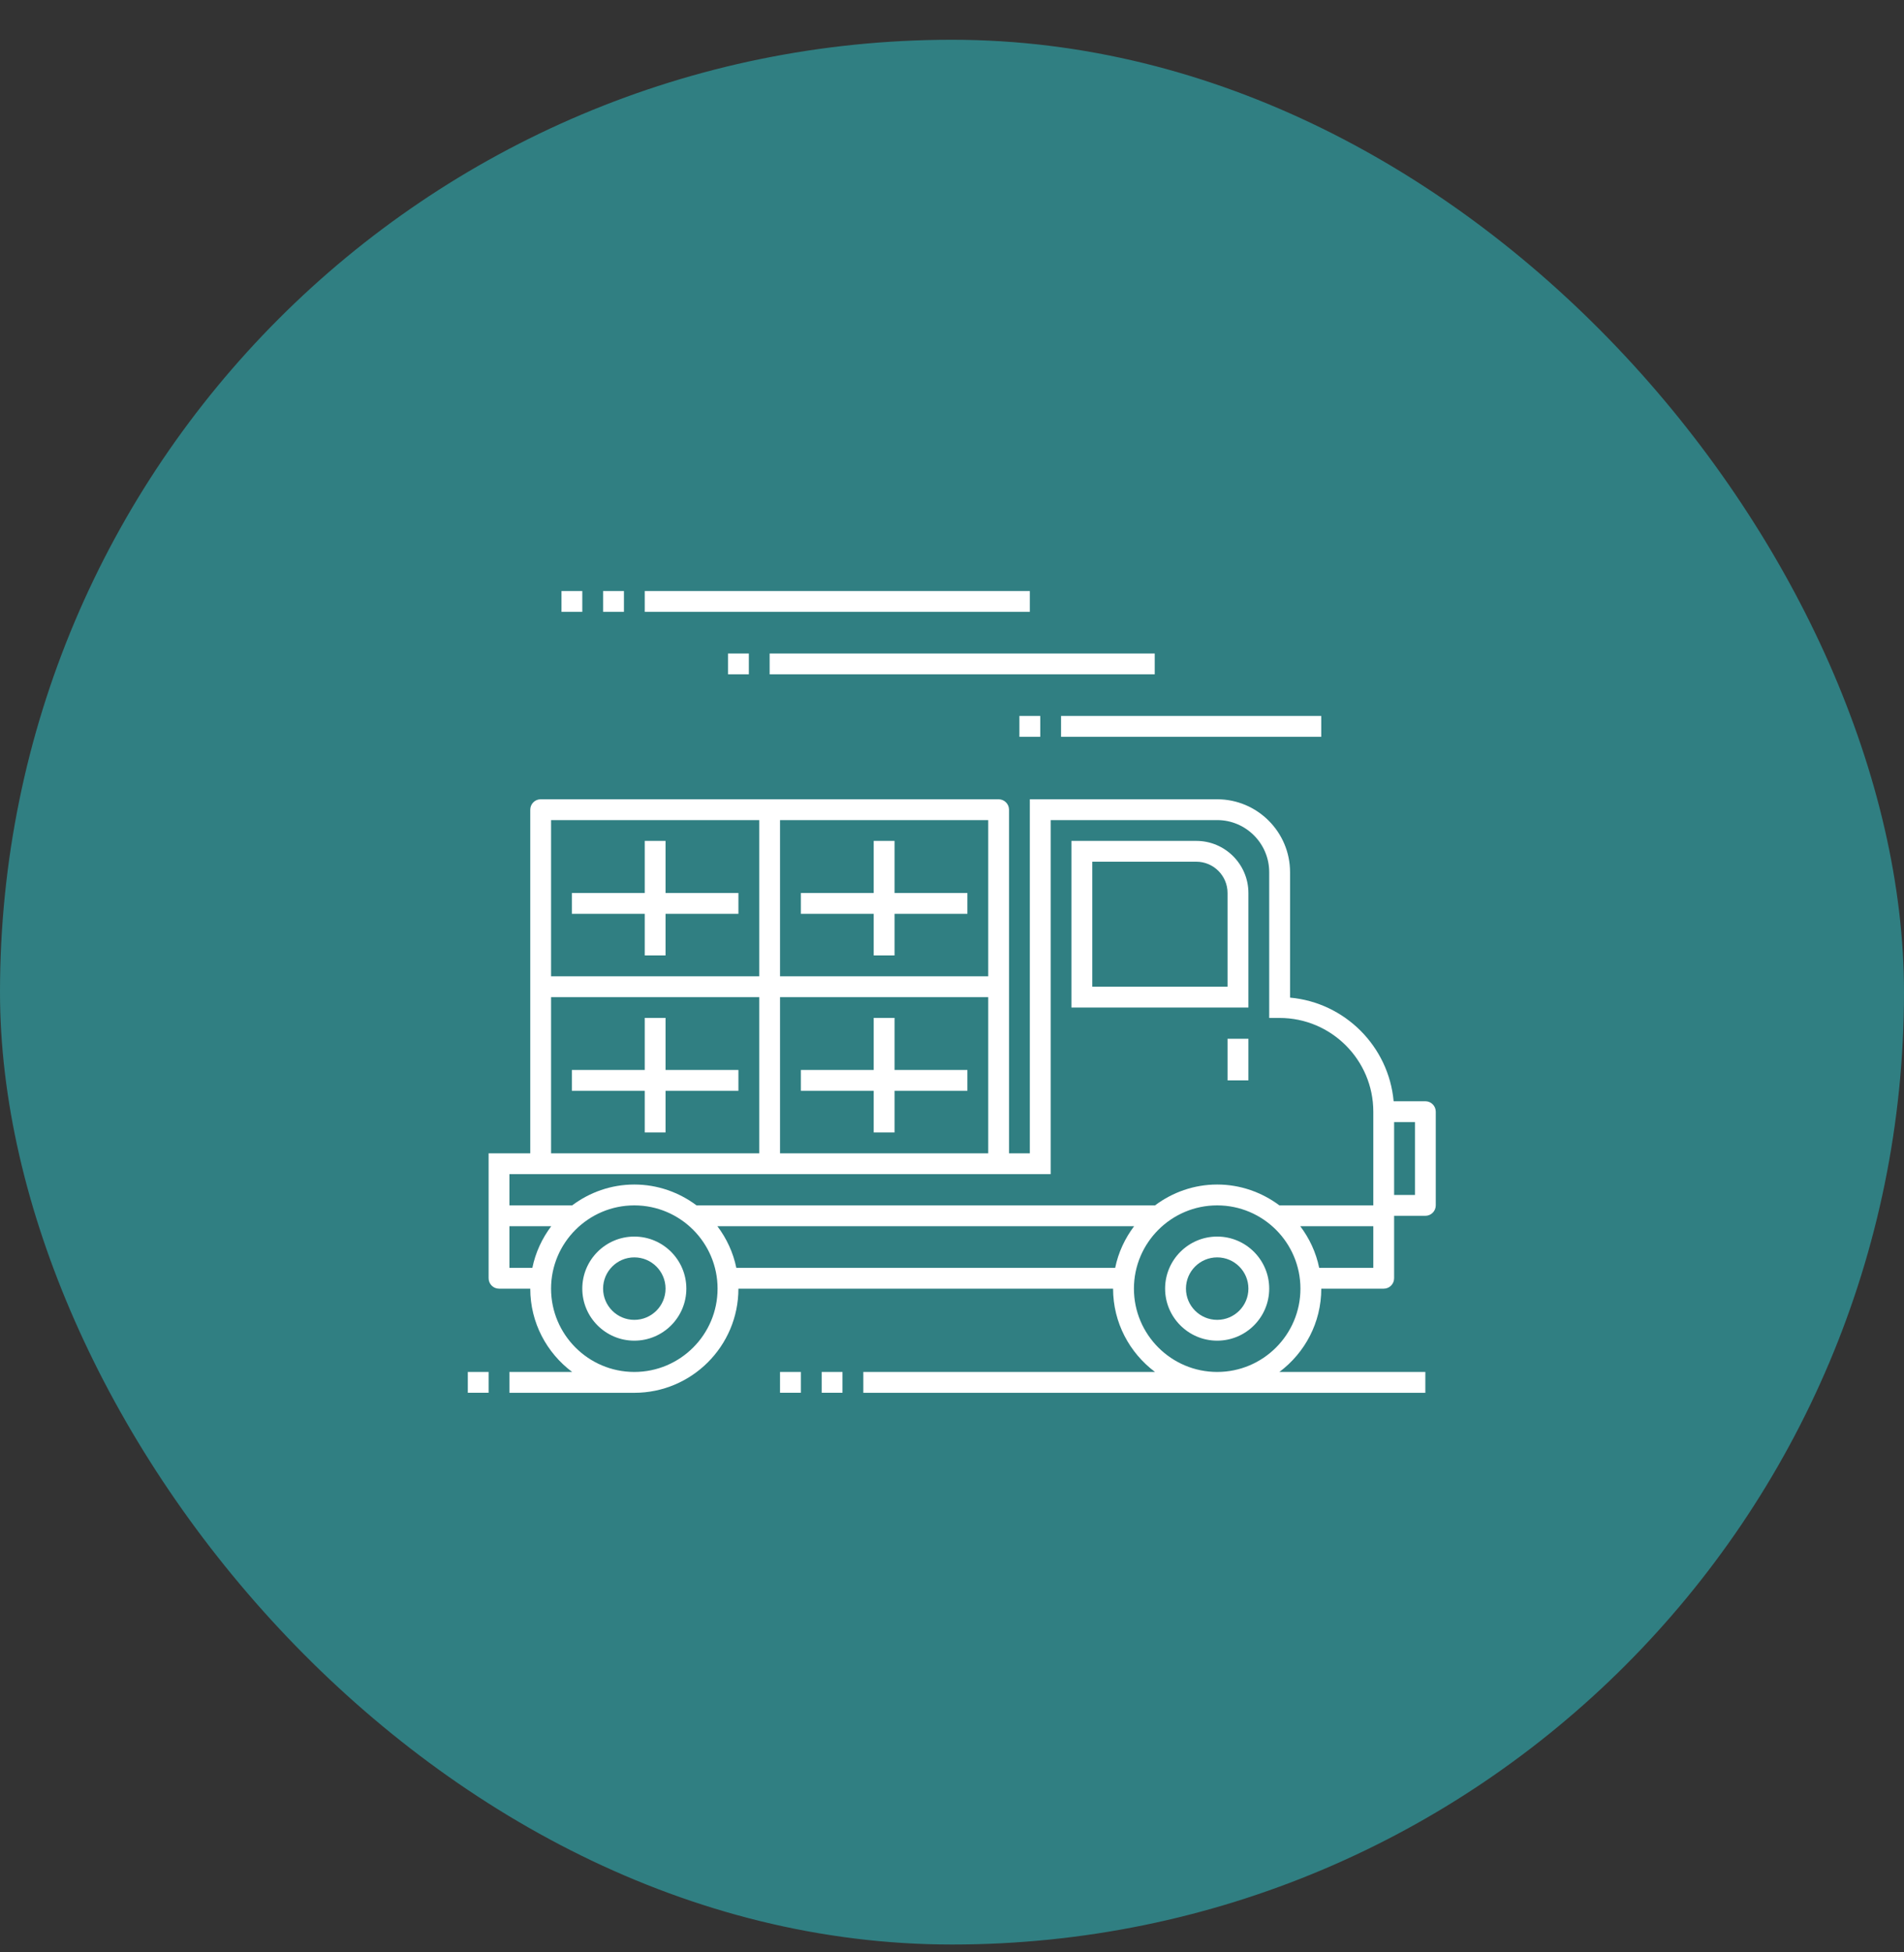
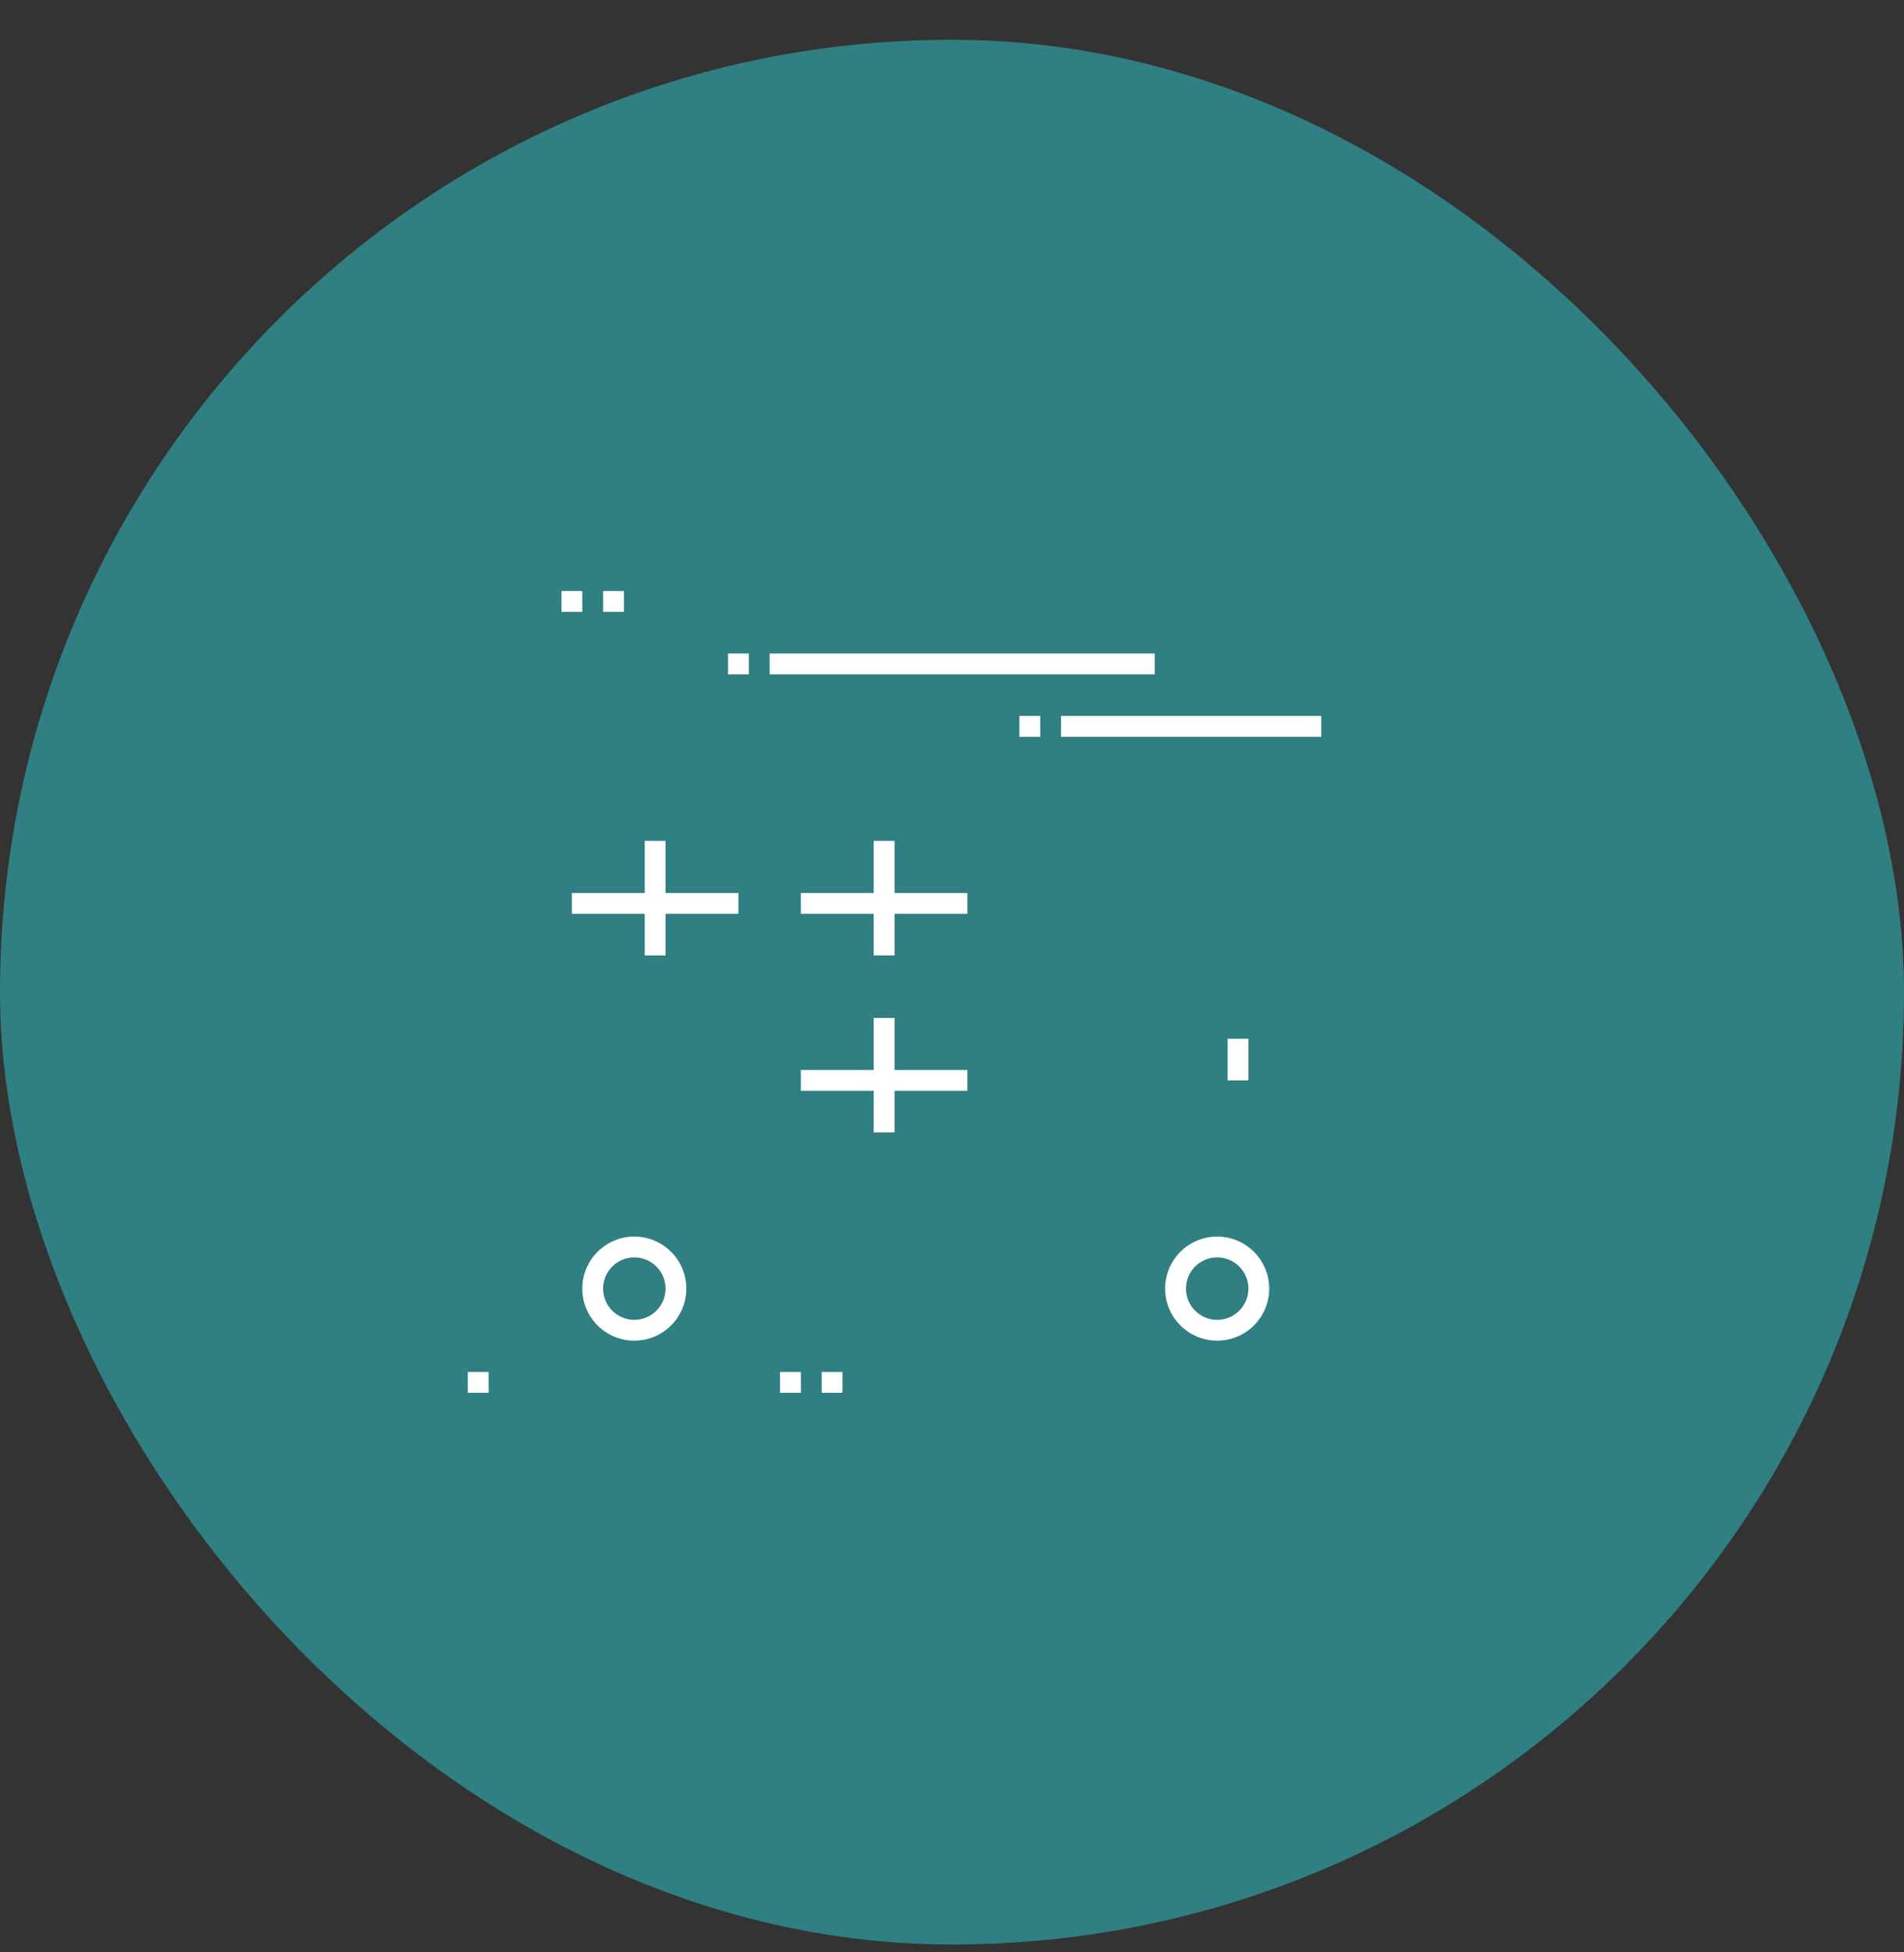
<svg xmlns="http://www.w3.org/2000/svg" width="40" height="41" viewBox="0 0 40 41" fill="none">
  <rect x="0" y="0" width="40" height="41" fill="#333333" stroke="none" />
  <g clip-path="url(#clip0_46_1341)">
    <rect y="0.835" width="40" height="40" rx="20" fill="#307F82" />
-     <path fill-rule="evenodd" clip-rule="evenodd" d="M13.982 21.376H13.545V22.469H12.014V22.907H13.545V23.781H13.982V22.907H15.513V22.469H13.982V21.376Z" fill="white" />
    <path fill-rule="evenodd" clip-rule="evenodd" d="M18.793 21.376H18.355V22.469H16.825V22.907H18.355V23.781H18.793V22.907H20.323V22.469H18.793V21.376Z" fill="white" />
    <path fill-rule="evenodd" clip-rule="evenodd" d="M13.982 17.659H13.545V18.753H12.014V19.19H13.545V20.064H13.982V19.19H15.513V18.753H13.982V17.659Z" fill="white" />
    <path fill-rule="evenodd" clip-rule="evenodd" d="M18.793 17.659H18.355V18.753H16.825V19.19H18.355V20.064H18.793V19.19H20.323V18.753H18.793V17.659Z" fill="white" />
-     <path fill-rule="evenodd" clip-rule="evenodd" d="M29.944 23.126H29.278C29.174 21.974 28.254 21.054 27.102 20.95V18.316C27.102 17.472 26.415 16.785 25.571 16.785H21.635V24.22H21.198V20.721V17.004C21.198 16.883 21.1 16.785 20.979 16.785H16.169H11.358C11.238 16.785 11.14 16.883 11.14 17.004V20.721V24.22H10.265V25.532V25.75V26.843C10.265 26.964 10.363 27.062 10.484 27.062H11.14C11.14 27.778 11.487 28.412 12.02 28.811H10.702V29.249H13.326C14.532 29.249 15.513 28.268 15.513 27.062H23.384C23.384 27.778 23.732 28.412 24.265 28.811H18.137V29.249H29.944V28.811H26.878C27.411 28.412 27.758 27.778 27.758 27.062H29.07C29.191 27.062 29.288 26.964 29.288 26.843V25.75V25.532H29.944C30.065 25.532 30.163 25.434 30.163 25.313V23.345C30.163 23.224 30.065 23.126 29.944 23.126ZM16.387 17.222H20.761V20.502H16.387V17.222ZM16.387 20.94H20.761V24.22H16.387V20.94ZM11.577 17.222H15.95V20.502H11.577V17.222ZM11.577 20.94H15.95V24.22H11.577V20.94ZM10.702 26.625V25.75H11.581C11.389 26.005 11.25 26.301 11.184 26.625H10.702ZM13.326 28.811C12.362 28.811 11.577 28.026 11.577 27.062C11.577 26.098 12.362 25.313 13.326 25.313C14.291 25.313 15.075 26.098 15.075 27.062C15.075 28.026 14.291 28.811 13.326 28.811ZM15.469 26.625C15.403 26.301 15.263 26.005 15.071 25.75H23.826C23.634 26.005 23.494 26.301 23.428 26.625H15.469ZM25.571 28.811C24.607 28.811 23.822 28.026 23.822 27.062C23.822 26.098 24.607 25.313 25.571 25.313C26.536 25.313 27.32 26.098 27.32 27.062C27.32 28.026 26.536 28.811 25.571 28.811ZM28.851 26.625H27.714C27.648 26.301 27.508 26.005 27.316 25.75H28.851V26.625ZM28.851 25.313H26.878C26.512 25.04 26.061 24.875 25.571 24.875C25.081 24.875 24.63 25.04 24.265 25.313H14.633C14.268 25.04 13.816 24.875 13.326 24.875C12.836 24.875 12.385 25.04 12.02 25.313H10.702V24.657H11.358H16.169H20.979H22.073V17.222H25.571C26.174 17.222 26.664 17.713 26.664 18.316V21.377H26.883C27.968 21.377 28.851 22.26 28.851 23.345V25.313ZM29.726 25.094H29.288V23.564H29.726V25.094Z" fill="white" />
-     <path fill-rule="evenodd" clip-rule="evenodd" d="M26.227 21.158H22.509V17.659H25.133C25.736 17.659 26.227 18.15 26.227 18.753V21.158ZM22.947 20.72H25.789V18.753C25.789 18.391 25.495 18.096 25.133 18.096H22.947V20.72Z" fill="white" />
    <path fill-rule="evenodd" clip-rule="evenodd" d="M25.571 25.968C24.968 25.968 24.477 26.458 24.477 27.061C24.477 27.664 24.968 28.154 25.571 28.154C26.174 28.154 26.664 27.664 26.664 27.061C26.664 26.458 26.174 25.968 25.571 25.968ZM25.571 27.717C25.209 27.717 24.915 27.423 24.915 27.061C24.915 26.699 25.209 26.405 25.571 26.405C25.933 26.405 26.227 26.699 26.227 27.061C26.227 27.423 25.933 27.717 25.571 27.717Z" fill="white" />
    <path fill-rule="evenodd" clip-rule="evenodd" d="M13.326 25.968C12.723 25.968 12.233 26.458 12.233 27.061C12.233 27.664 12.723 28.154 13.326 28.154C13.929 28.154 14.419 27.664 14.419 27.061C14.419 26.458 13.929 25.968 13.326 25.968ZM13.326 27.717C12.964 27.717 12.67 27.423 12.67 27.061C12.67 26.699 12.964 26.405 13.326 26.405C13.688 26.405 13.982 26.699 13.982 27.061C13.982 27.423 13.688 27.717 13.326 27.717Z" fill="white" />
    <path d="M17.699 28.811H17.262V29.248H17.699V28.811Z" fill="white" />
    <path d="M16.825 28.811H16.387V29.248H16.825V28.811Z" fill="white" />
    <path d="M10.265 28.811H9.828V29.248H10.265V28.811Z" fill="white" />
    <path d="M26.227 21.814H25.789V22.688H26.227V21.814Z" fill="white" />
    <path d="M27.757 15.035H22.291V15.473H27.757V15.035Z" fill="white" />
    <path d="M21.854 15.035H21.416V15.473H21.854V15.035Z" fill="white" />
-     <path d="M21.635 12.412H13.545V12.849H21.635V12.412Z" fill="white" />
    <path d="M24.259 13.724H16.169V14.161H24.259V13.724Z" fill="white" />
    <path d="M13.108 12.412H12.67V12.849H13.108V12.412Z" fill="white" />
    <path d="M12.233 12.412H11.796V12.849H12.233V12.412Z" fill="white" />
    <path d="M15.732 13.724H15.294V14.161H15.732V13.724Z" fill="white" />
  </g>
  <defs>
    <clipPath id="clip0_46_1341">
      <rect y="0.835" width="40" height="40" rx="20" fill="white" />
    </clipPath>
  </defs>
</svg>